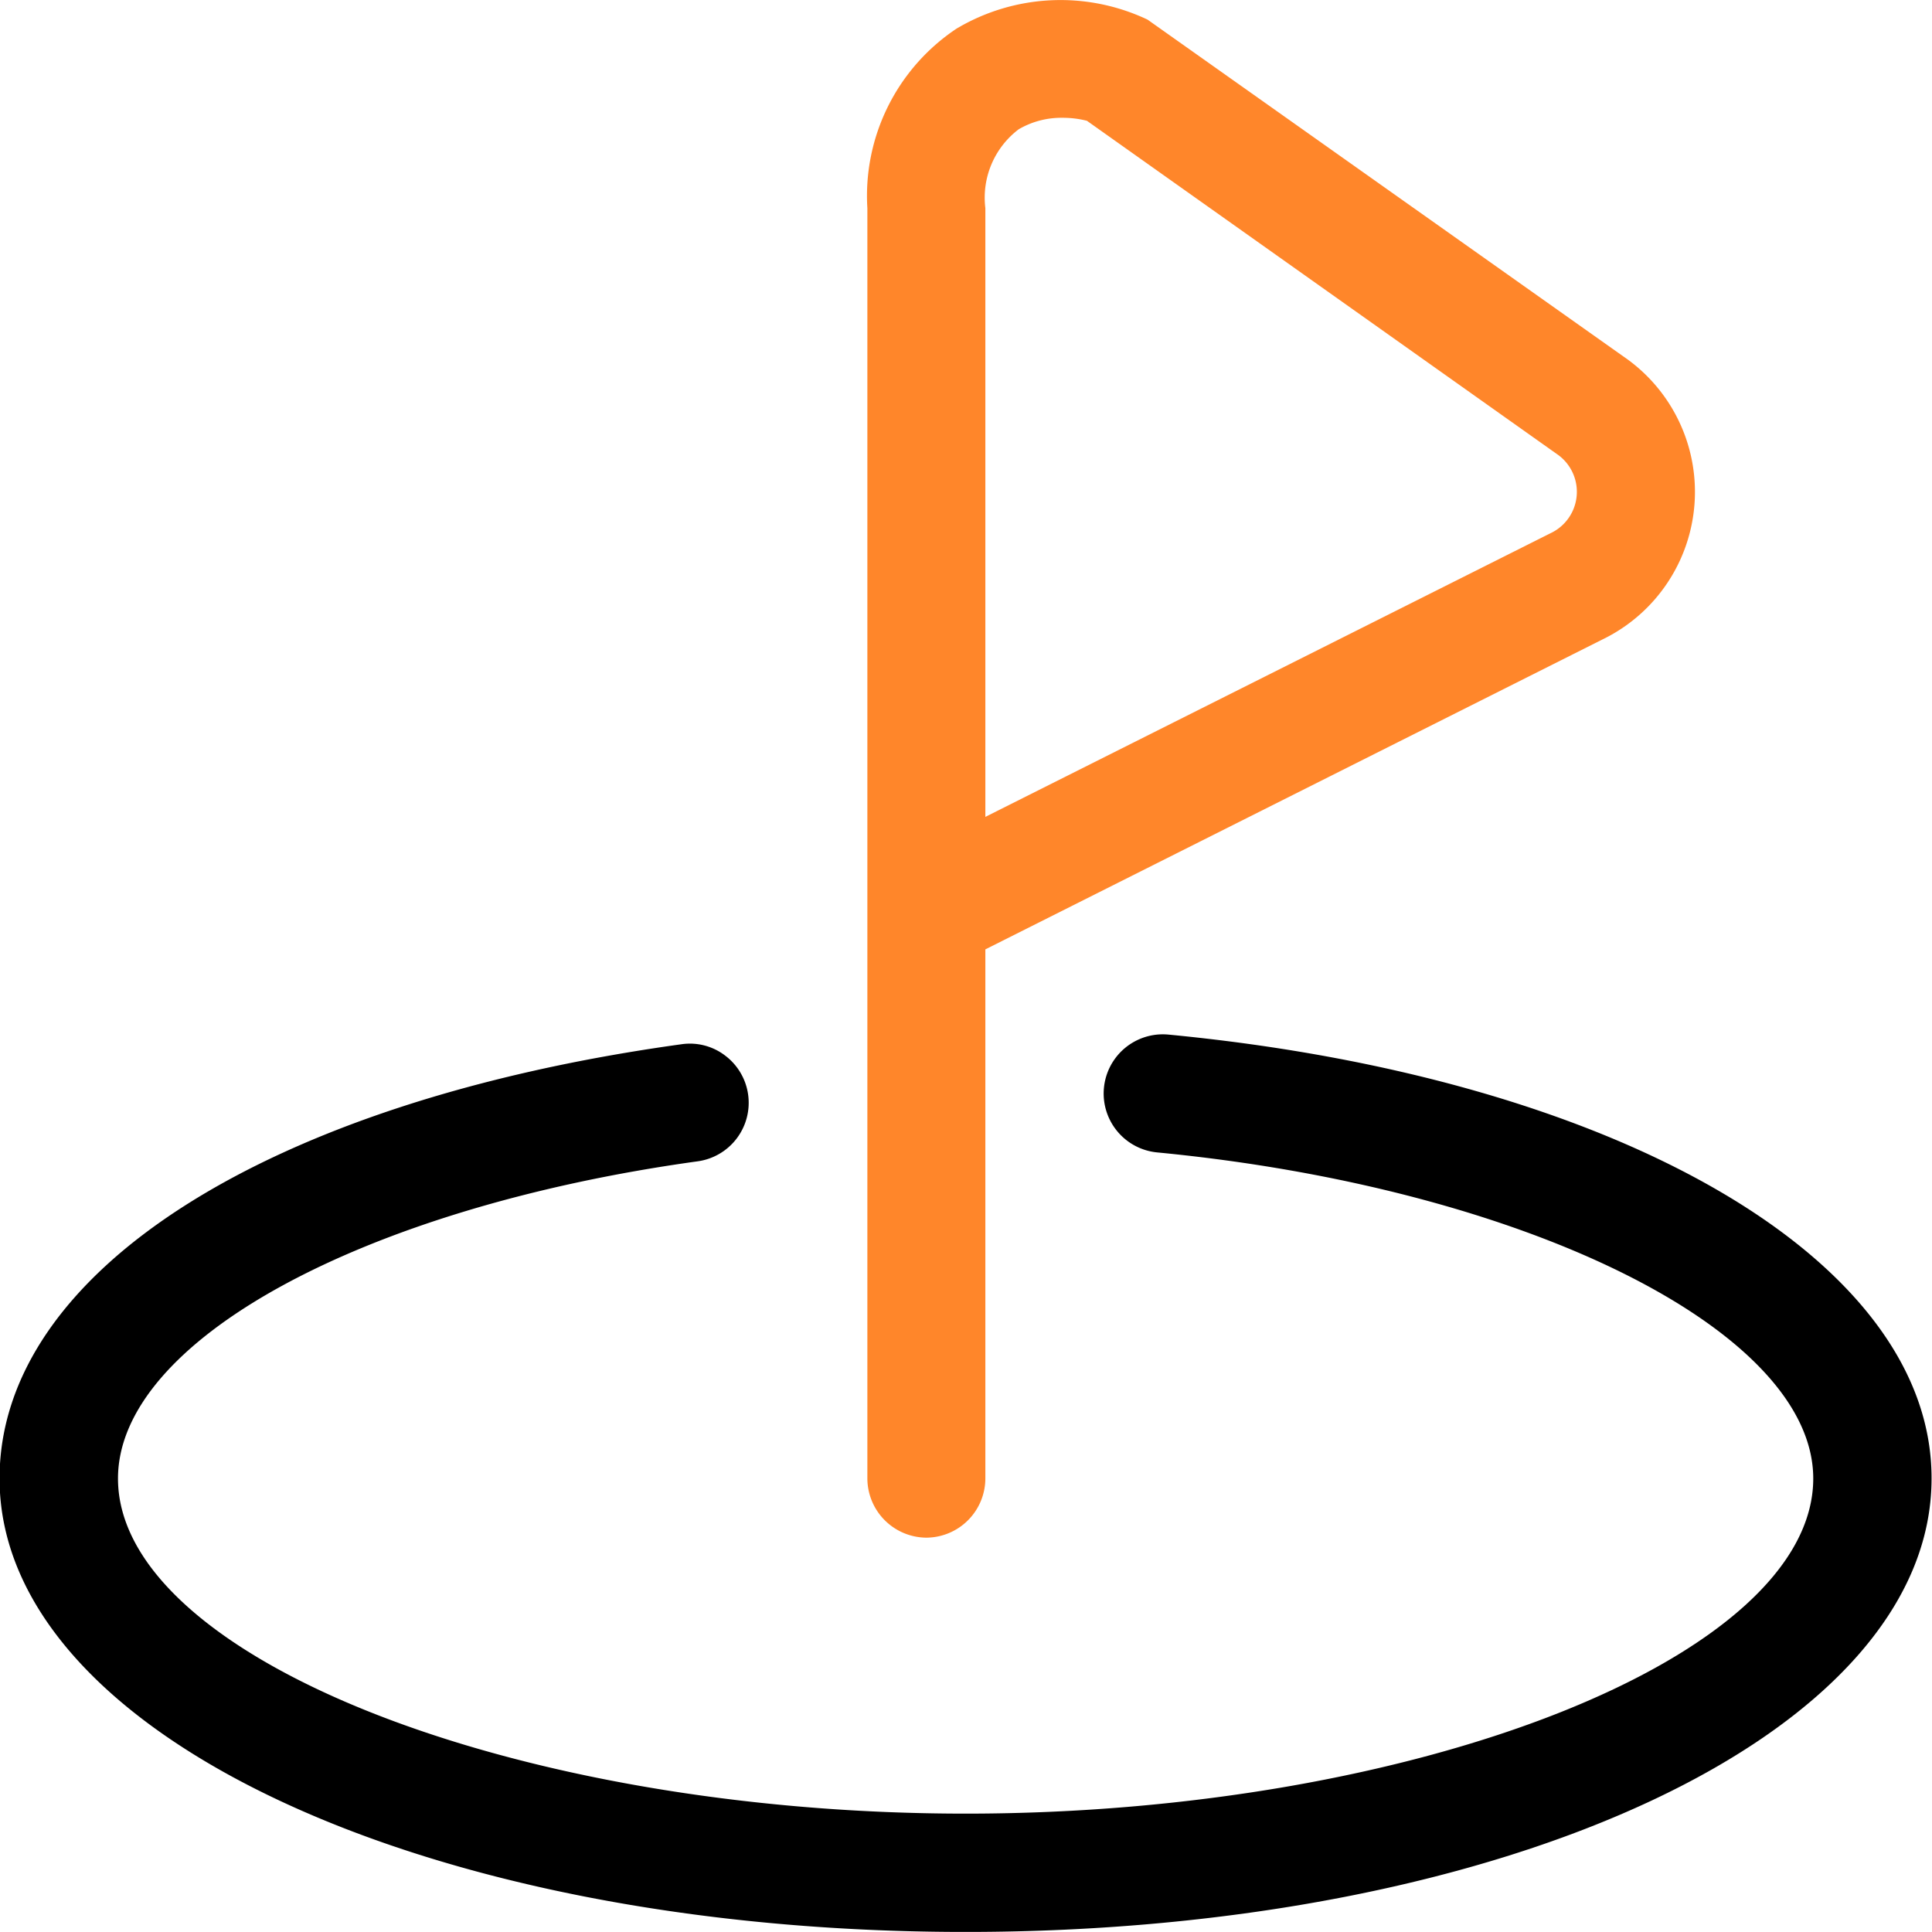
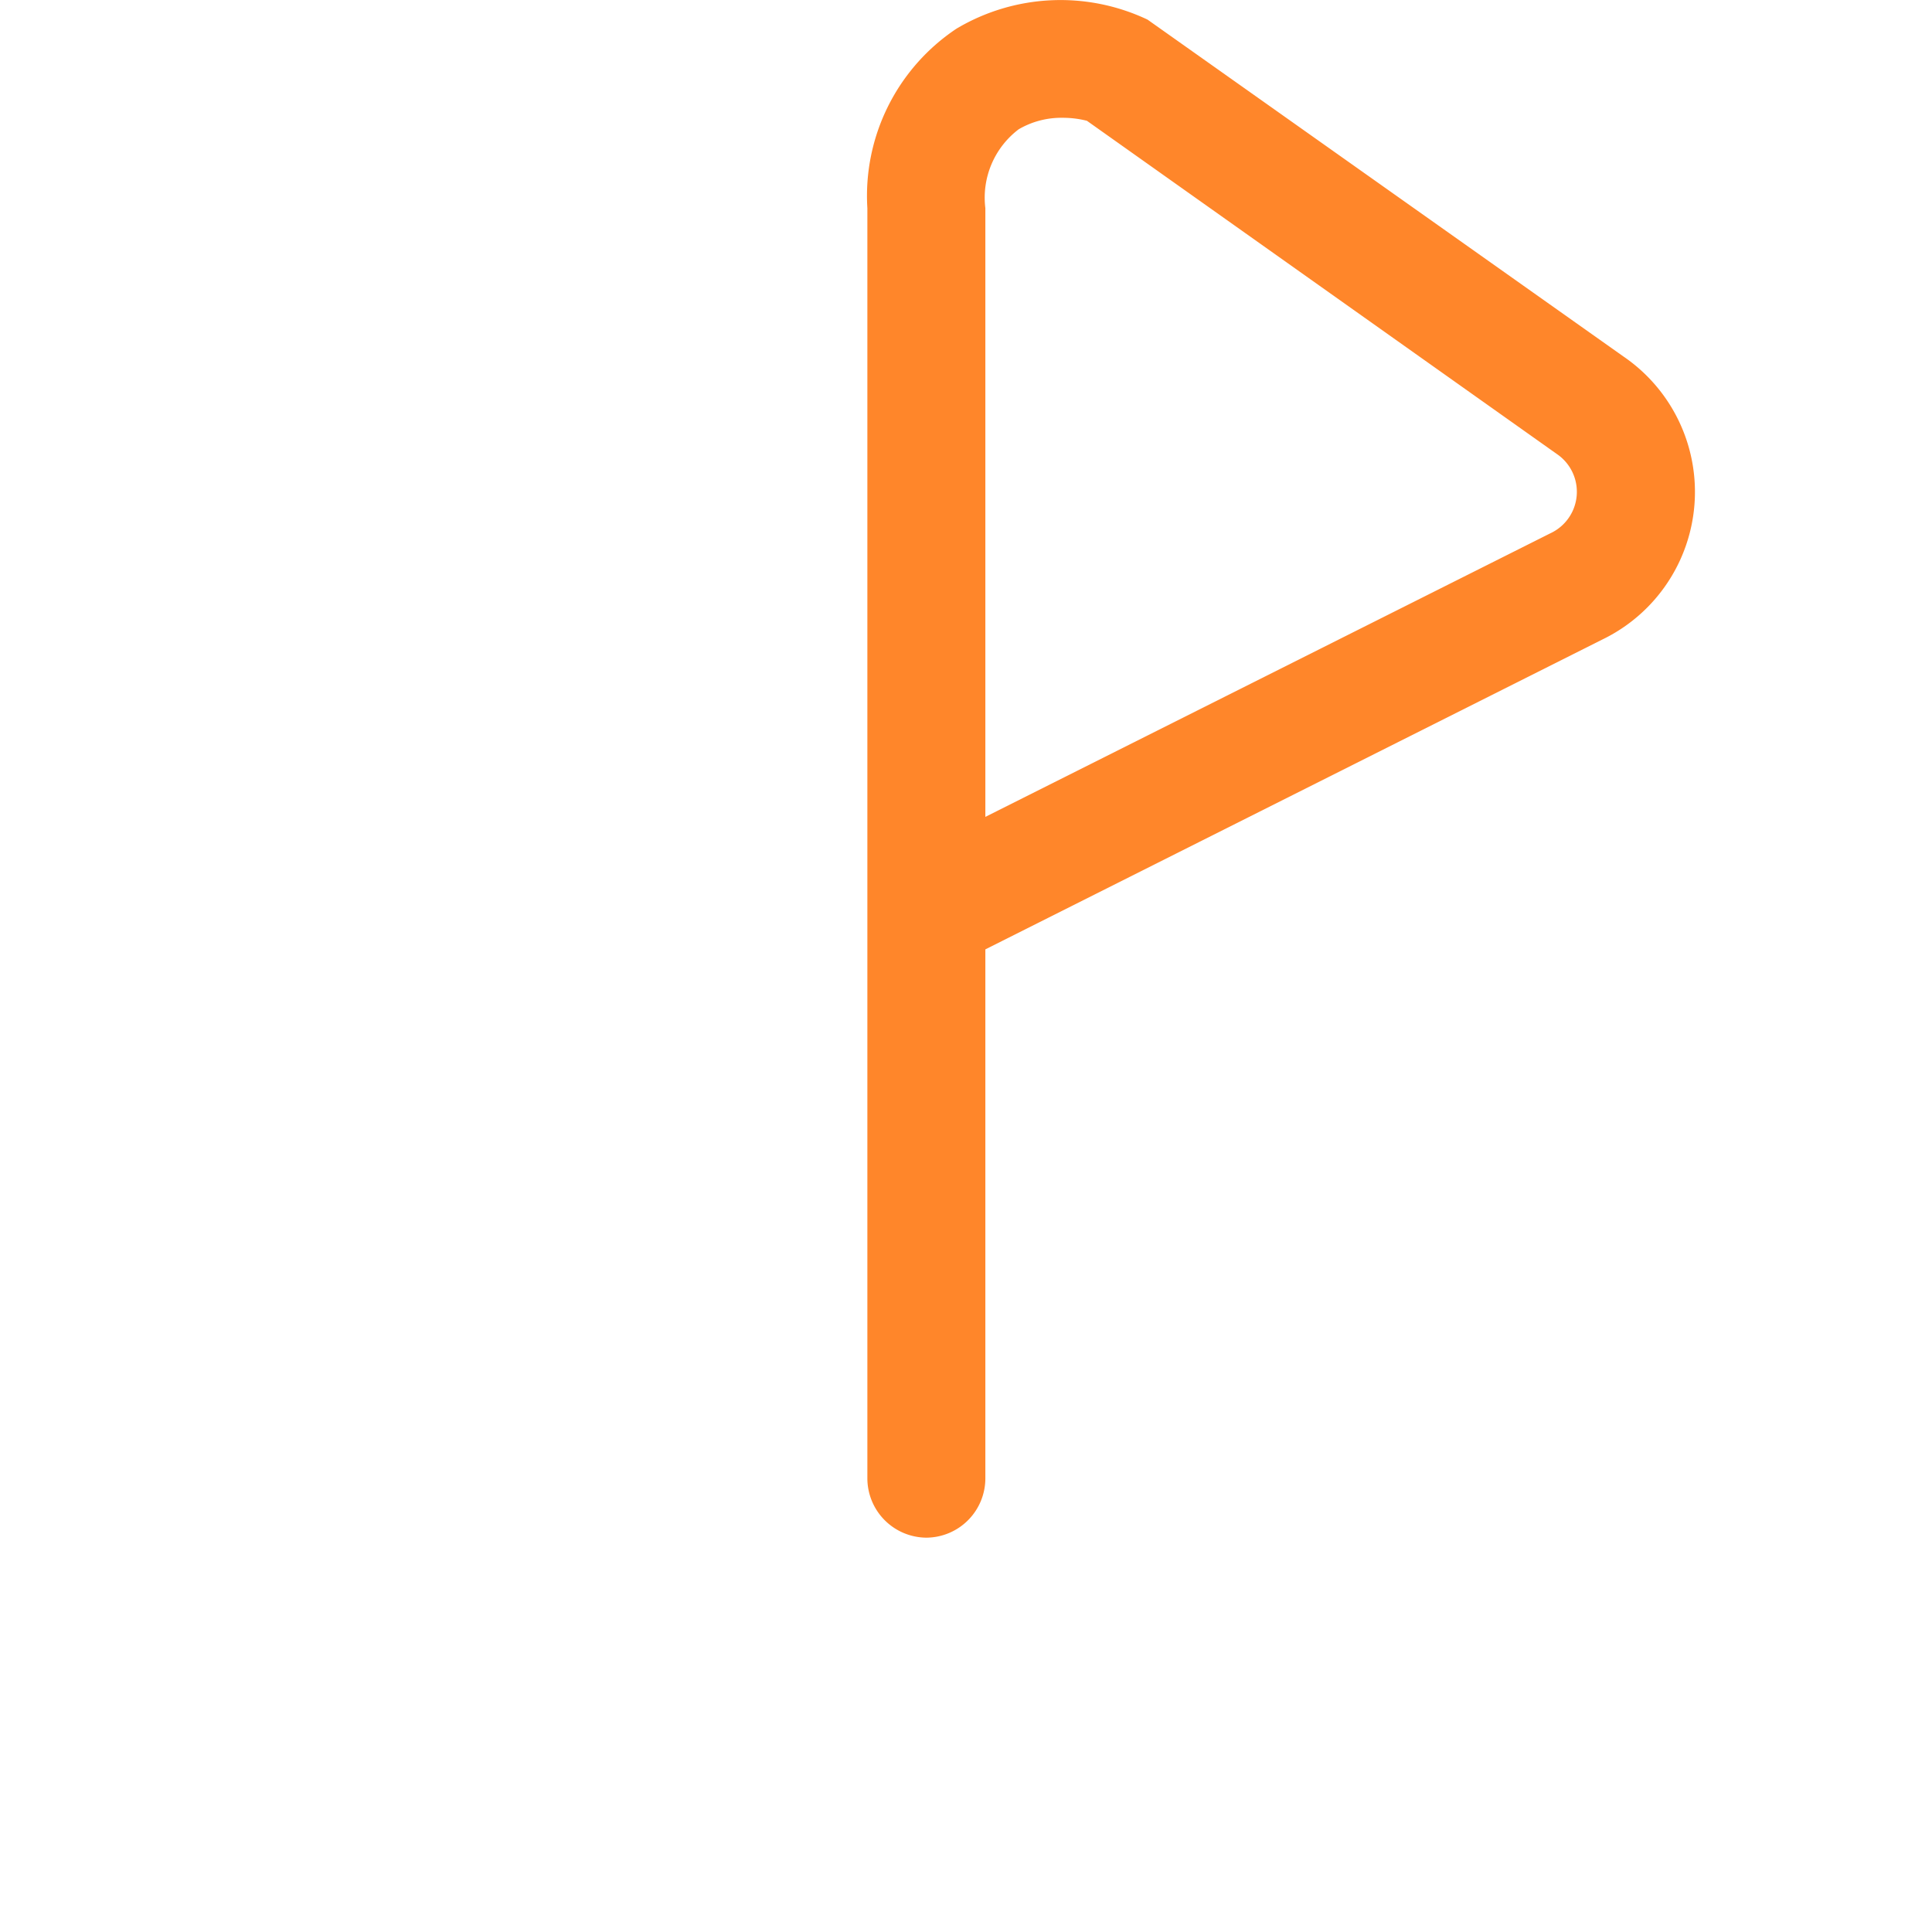
<svg xmlns="http://www.w3.org/2000/svg" width="30.342" height="30.34" viewBox="0 0 30.342 30.34">
  <g id="Group_15497" data-name="Group 15497" transform="translate(-1144.583 -6181.934)">
    <path id="Path_15111" data-name="Path 15111" d="M1154.3,6206.083a.932.932,0,0,0,.928-.93v-8.309l9.687-4.865a2.575,2.575,0,0,0,.336-4.445l-7.476-5.292a3.194,3.194,0,0,0-3,.142,3.155,3.155,0,0,0-1.4,2.82v19.95A.933.933,0,0,0,1154.3,6206.083Zm.928-11.32v-9.56a1.347,1.347,0,0,1,.524-1.239,1.328,1.328,0,0,1,.69-.18,1.529,1.529,0,0,1,.381.047l7.377,5.231a.718.718,0,0,1-.1,1.248Z" transform="translate(4.83 0)" fill="#ff862a" />
-     <path id="Path_15112" data-name="Path 15112" d="M1162.931,6192.422a.929.929,0,0,0-.171,1.851c5.779.556,10.3,2.8,10.3,5.121,0,2.8-6.221,5.263-13.312,5.263s-13.312-2.459-13.312-5.263c0-2.157,3.83-4.25,9.1-4.981a.928.928,0,0,0,.429-1.666.91.91,0,0,0-.68-.173c-6.506.9-10.709,3.576-10.709,6.82,0,3.993,6.664,7.121,15.17,7.121s15.172-3.128,15.172-7.121C1174.925,6195.967,1170,6193.1,1162.931,6192.422Z" transform="translate(0 5.76)" />
  </g>
</svg>